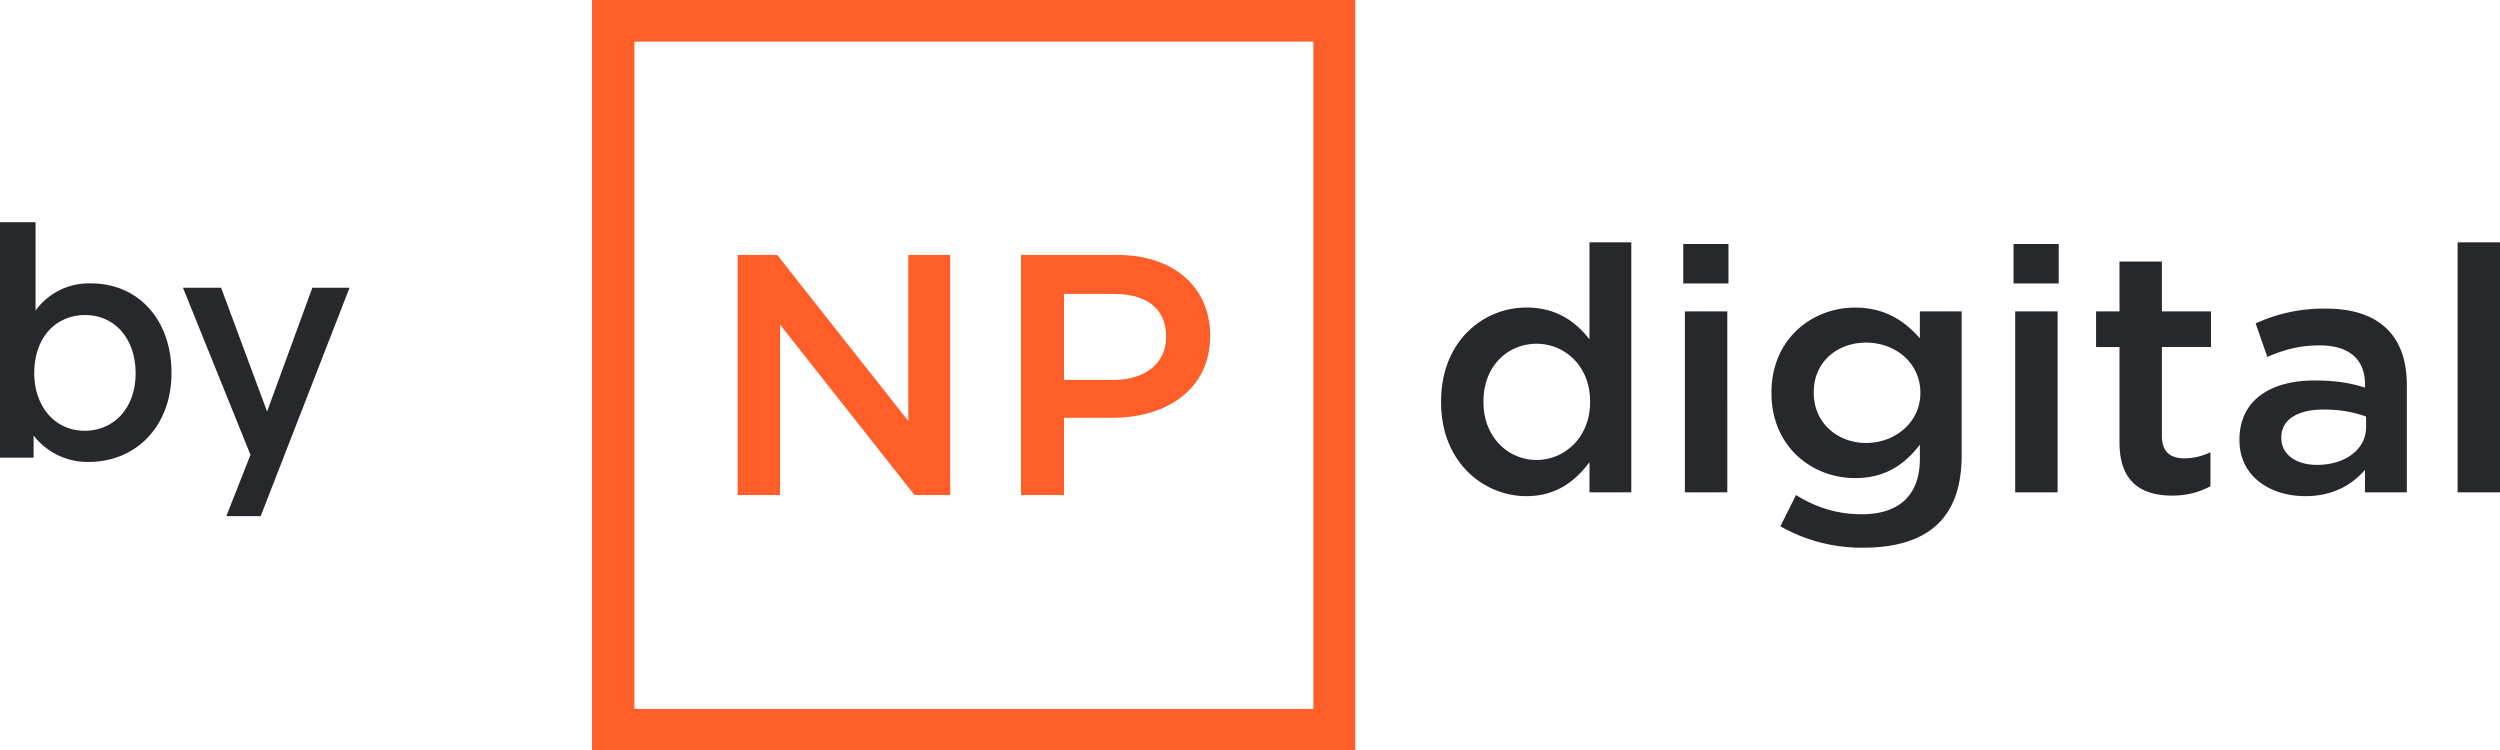
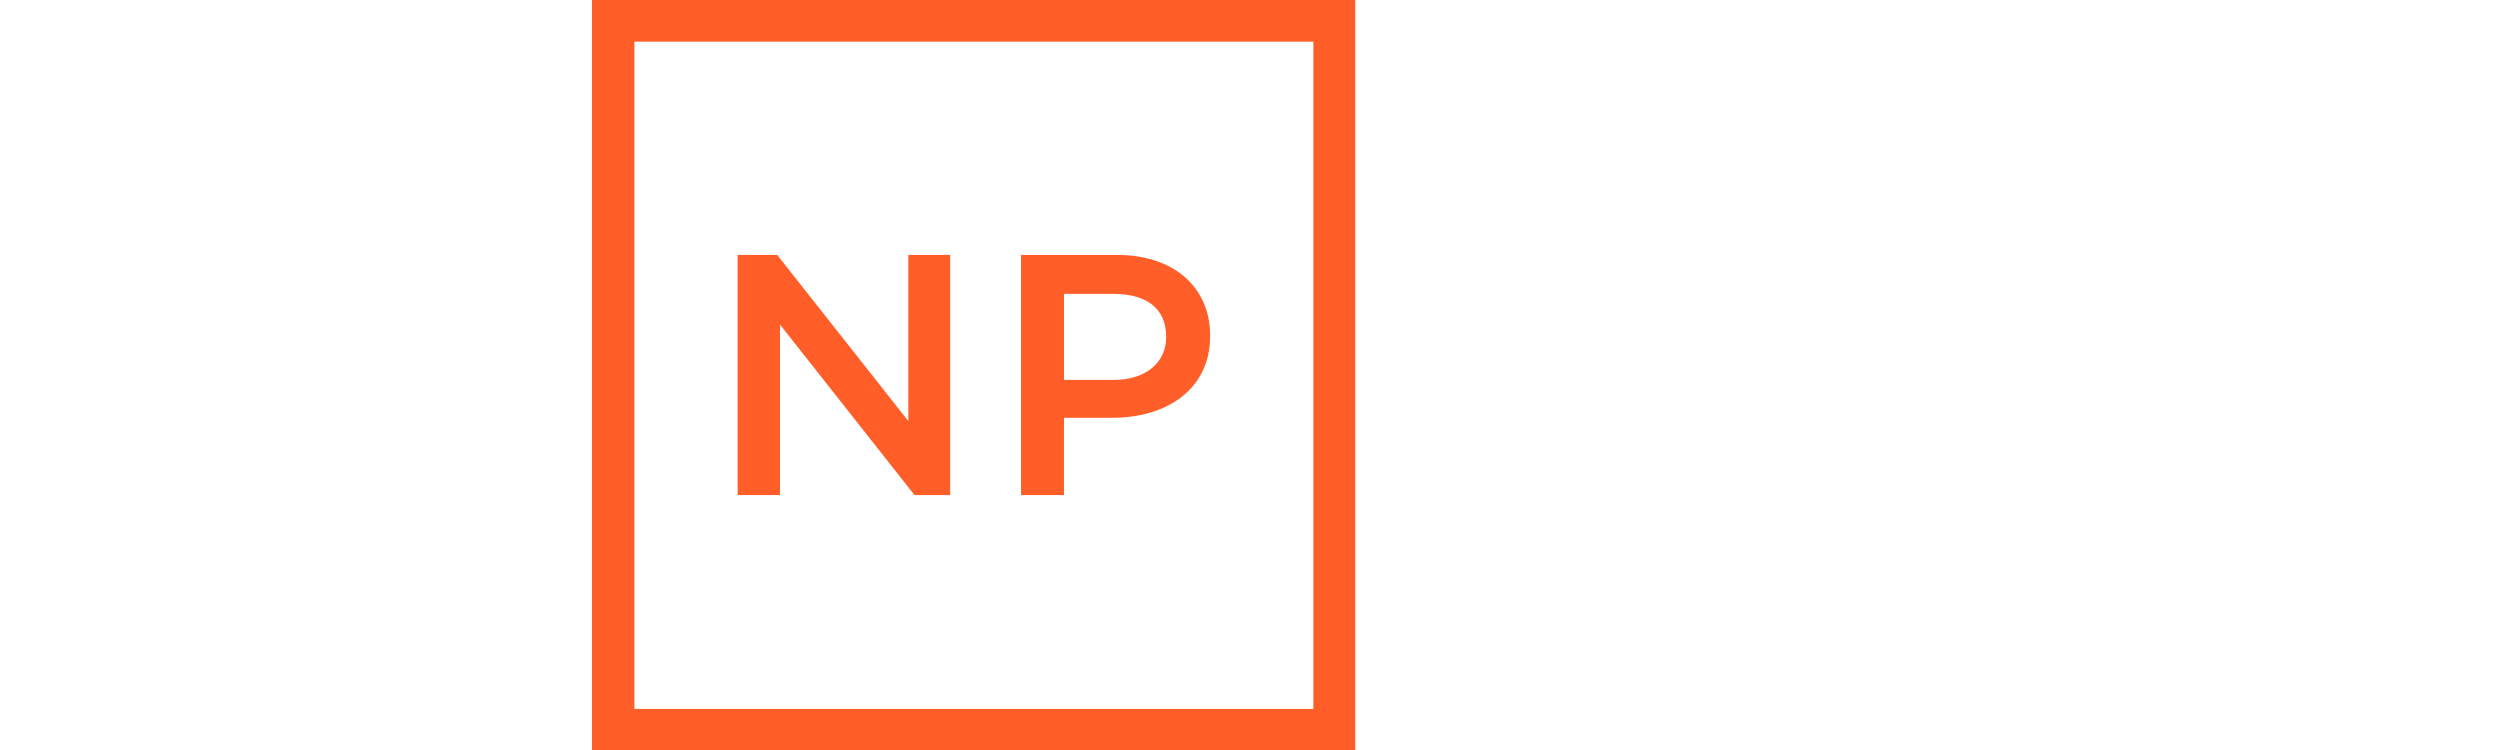
<svg xmlns="http://www.w3.org/2000/svg" width="90" height="27" fill="none">
-   <path d="M0 8h1.28v3.18a2.365 2.365 0 0 1 1.984-.978c1.75 0 2.91 1.338 2.91 3.225 0 1.888-1.244 3.203-2.993 3.203a2.456 2.456 0 0 1-1.971-.95v.797H0V8Zm3.052 7.507c1.045 0 1.83-.814 1.83-2.065s-.75-2.1-1.819-2.1c-1.02 0-1.83.763-1.83 2.1 0 1.127.692 2.065 1.819 2.065ZM8.148 18.58l.869-2.206-2.431-6.016H7.96l1.655 4.457 1.63-4.457h1.339L9.385 18.58H8.148ZM54.952 17.861c1.085 0 1.768-.553 2.27-1.223v1.085h1.505v-9h-1.506v3.492c-.48-.612-1.164-1.144-2.269-1.144-1.566 0-3.073 1.223-3.073 3.374v.04c0 2.153 1.527 3.376 3.073 3.376Zm.363-1.302c-1.025 0-1.909-.83-1.909-2.072v-.04c0-1.282.884-2.072 1.909-2.072 1.024 0 1.928.81 1.928 2.072v.04c-.002 1.243-.904 2.072-1.928 2.072Zm5.282-6.355h1.628v-1.42h-1.628v1.42Zm.06 7.52h1.526V11.21h-1.526v6.513Zm6.407 1.993c1.185 0 2.109-.276 2.712-.869.563-.553.844-1.361.844-2.466V11.21h-1.505v.968c-.522-.593-1.225-1.105-2.33-1.105-1.546 0-3.013 1.124-3.013 3.059v.02c0 1.914 1.446 3.059 3.013 3.059 1.085 0 1.788-.493 2.33-1.204v.512c0 1.303-.744 1.994-2.09 1.994-.903 0-1.667-.256-2.369-.691l-.563 1.125a5.92 5.92 0 0 0 2.971.77Zm.12-3.77c-1.044 0-1.888-.731-1.888-1.797v-.04c0-1.065.824-1.776 1.888-1.776 1.045 0 1.949.73 1.949 1.796v.02c0 1.048-.904 1.796-1.949 1.796Zm5.303-5.743h1.627v-1.42h-1.627v1.42Zm.06 7.52h1.526V11.21h-1.526v6.513Zm5.663.117c.563 0 .985-.138 1.366-.335v-1.223c-.301.138-.604.217-.945.217-.501 0-.803-.237-.803-.81v-3.197h1.768V11.21h-1.768V9.415h-1.526v1.796h-.844v1.283h.844v3.434c0 1.422.784 1.914 1.908 1.914Zm8.436-.118v-3.869c0-1.737-.964-2.744-2.913-2.744a5.822 5.822 0 0 0-2.53.534l.421 1.204c.604-.257 1.145-.414 1.889-.414 1.044 0 1.627.493 1.627 1.4v.119c-.501-.158-1.024-.256-1.828-.256-1.546 0-2.692.691-2.692 2.131v.02c0 1.302 1.105 2.013 2.37 2.013 1.004 0 1.687-.414 2.149-.947v.81h1.507Zm-1.466-2.348c0 .81-.763 1.361-1.768 1.361-.723 0-1.285-.354-1.285-.967v-.02c0-.632.563-1.006 1.526-1.006.583 0 1.125.098 1.526.256v.376h.001Zm3.294 2.348H90v-9h-1.526v9Z" fill="#26282C" />
  <path fill-rule="evenodd" clip-rule="evenodd" d="M21.313 0h27.476v27H21.311V0Zm5.242 17.822h1.525v-6.138l4.842 6.138h1.285V9.178H32.7v5.98l-4.72-5.98h-1.425v8.644h-.001Zm10.202 0h1.546V15.04h1.747c1.929 0 3.515-1.007 3.515-2.941v-.02c0-1.737-1.305-2.902-3.354-2.902h-3.454v8.646Zm1.547-4.145V10.58h1.788c1.165 0 1.889.512 1.889 1.538v.02c0 .908-.724 1.539-1.889 1.539h-1.788v.001ZM22.838 1.501h24.443v24.02H22.838V1.5Z" fill="#FF5E29" />
</svg>